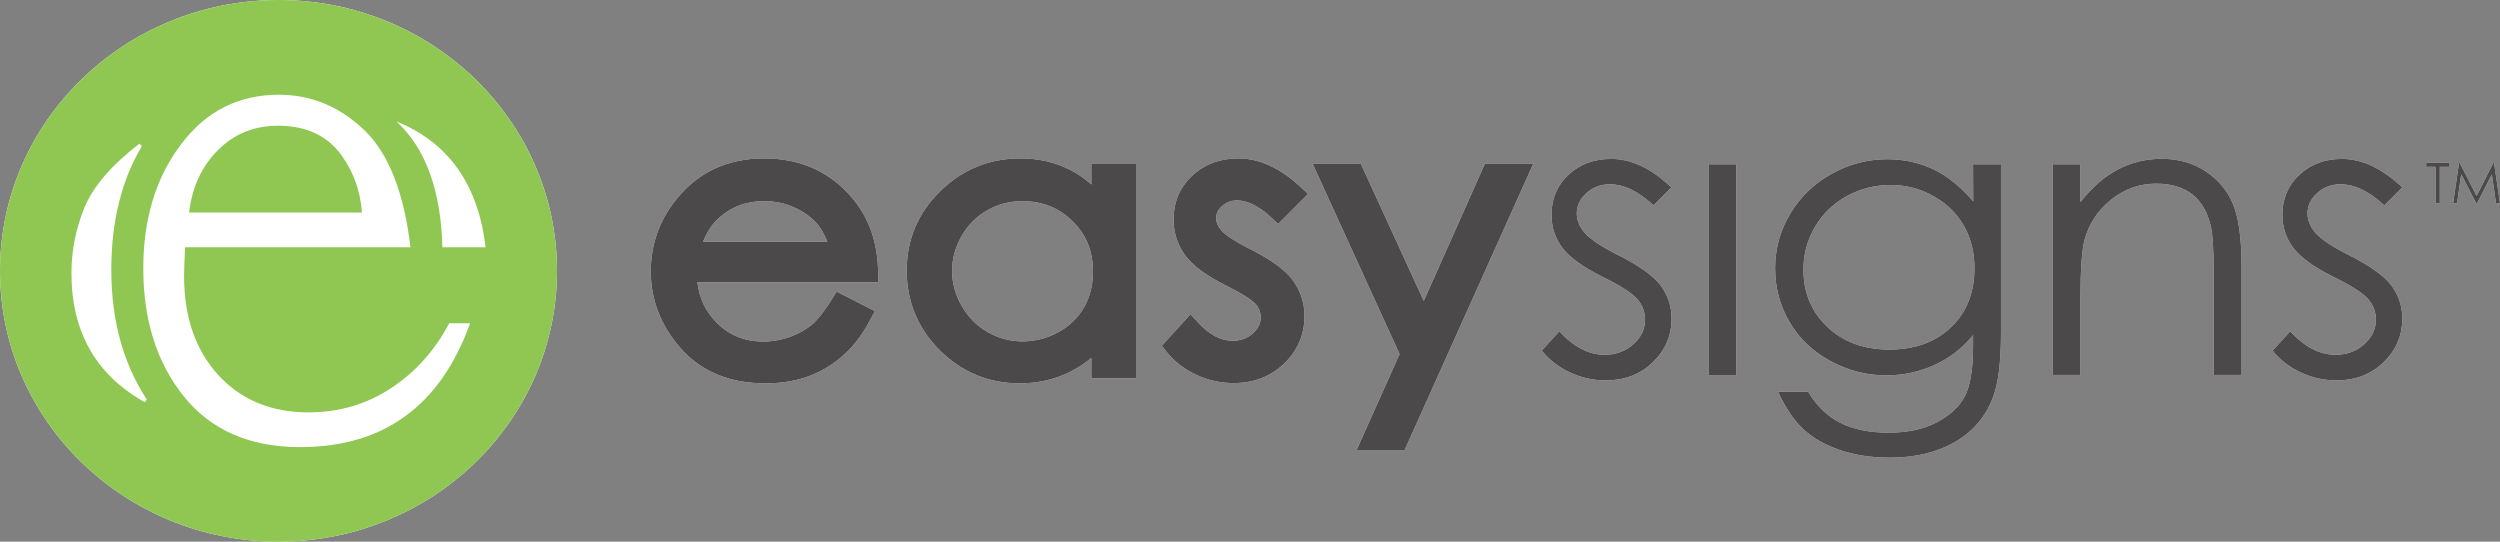
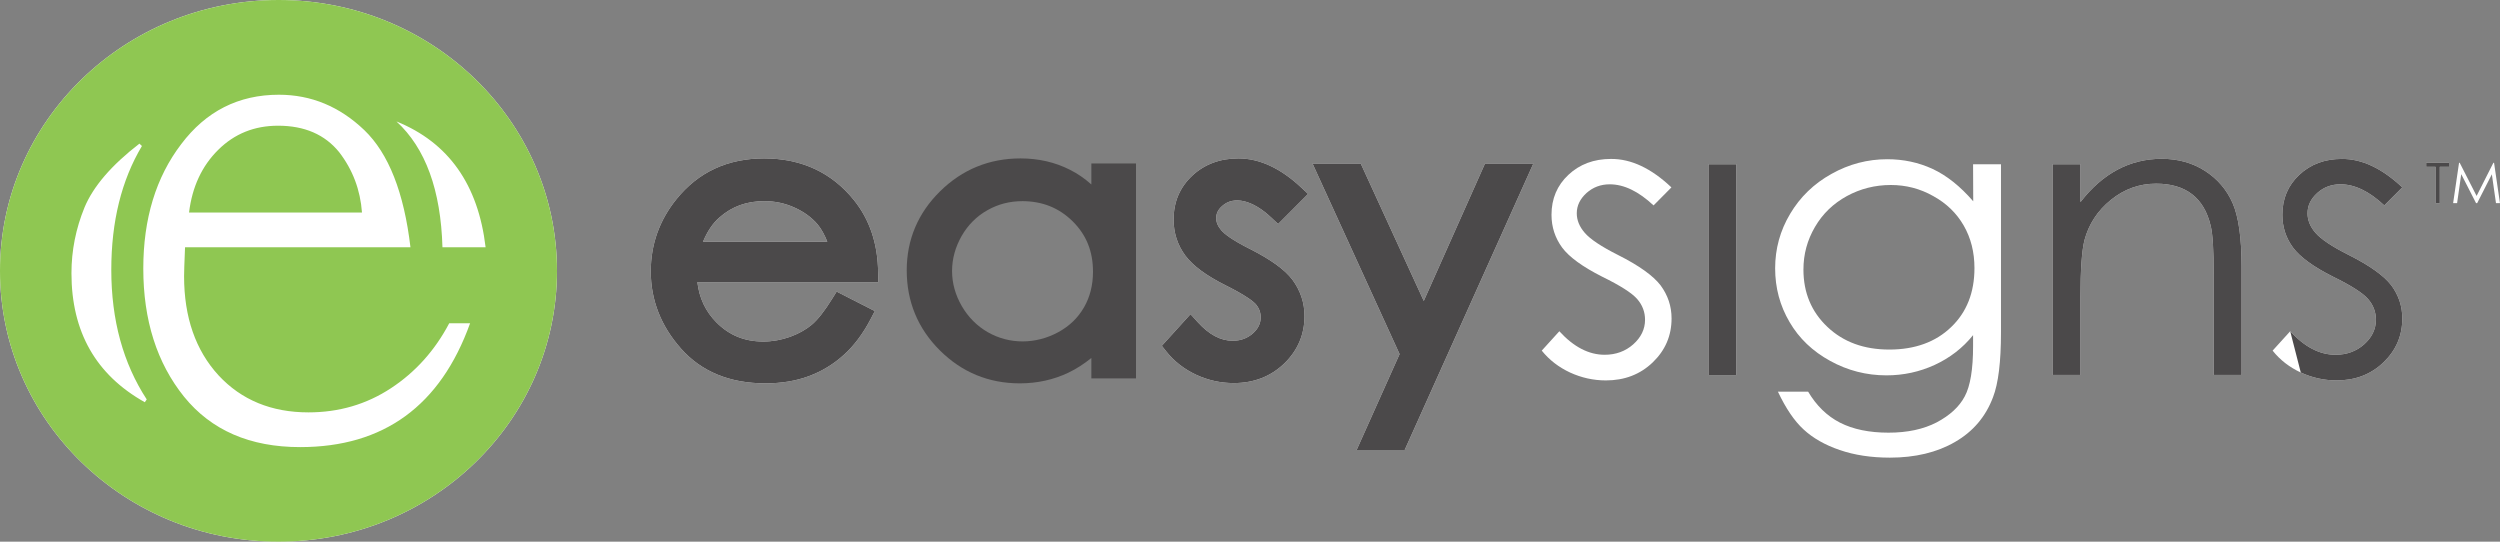
<svg xmlns="http://www.w3.org/2000/svg" width="120" height="26" viewBox="0 0 120 26" fill="none">
  <rect x="0" y="0" width="120" height="26" fill="#808080" stroke="none" />
  <g clip-path="url(#clip0_2045_2783)">
    <path d="M26.736 13.003C26.736 20.184 20.75 26 13.365 26C5.987 26 0 20.184 0 13.003C0 5.822 5.987 0 13.371 0C20.756 0 26.736 5.822 26.736 13.003Z" fill="white" />
-     <path d="M7.043 19.172L6.951 19.307C4.603 17.992 3.43 15.928 3.43 13.113C3.43 12.023 3.641 10.972 4.056 9.958C4.478 8.945 5.355 7.926 6.693 6.894L6.812 7.009C5.83 8.657 5.342 10.638 5.342 12.953C5.342 15.364 5.909 17.435 7.043 19.172ZM19.702 11.869H8.882C8.849 12.626 8.836 13.094 8.836 13.261C8.836 15.229 9.39 16.819 10.491 18.018C11.592 19.204 13.036 19.794 14.803 19.794C16.267 19.794 17.586 19.41 18.766 18.634C19.946 17.858 20.876 16.819 21.562 15.518H22.564C21.14 19.48 18.416 21.461 14.408 21.461C11.995 21.461 10.142 20.653 8.836 19.044C7.531 17.422 6.878 15.37 6.878 12.889C6.878 10.497 7.485 8.509 8.698 6.919C9.891 5.336 11.454 4.547 13.386 4.547C14.942 4.547 16.307 5.118 17.487 6.246C18.654 7.368 19.392 9.24 19.702 11.869ZM9.074 10.202H17.375C17.296 9.119 16.933 8.15 16.28 7.304C15.595 6.458 14.619 6.034 13.346 6.034C12.212 6.034 11.256 6.419 10.478 7.189C9.693 7.964 9.225 8.965 9.074 10.202ZM23.309 11.869H21.238C21.159 9.125 20.427 7.112 19.03 5.829C21.529 6.842 22.953 8.856 23.309 11.869Z" fill="#8FC752" />
    <path d="M42.15 13.092C42.137 11.707 41.742 10.534 40.983 9.598C39.909 8.27 38.458 7.604 36.671 7.604C34.924 7.604 33.513 8.264 32.471 9.559C31.654 10.566 31.238 11.739 31.238 13.028C31.238 14.4 31.726 15.65 32.689 16.734C33.665 17.837 35.029 18.401 36.744 18.401C37.509 18.401 38.208 18.286 38.827 18.055C39.447 17.824 40.008 17.484 40.495 17.042C40.983 16.606 41.419 16.029 41.788 15.323L41.992 14.932L40.159 13.996L39.935 14.355C39.579 14.926 39.256 15.343 38.966 15.586C38.682 15.823 38.326 16.022 37.917 16.17C37.502 16.317 37.073 16.394 36.638 16.394C35.735 16.394 35.003 16.093 34.39 15.477C33.869 14.951 33.566 14.317 33.473 13.541H42.164L42.15 13.092ZM39.711 11.604H33.744C33.955 11.104 34.218 10.707 34.542 10.431C35.142 9.905 35.847 9.655 36.691 9.655C37.199 9.655 37.687 9.758 38.148 9.969C38.603 10.175 38.972 10.45 39.249 10.777C39.427 10.995 39.579 11.271 39.711 11.604Z" fill="white" />
-     <path d="M52.385 8.854C52.069 8.572 51.726 8.334 51.356 8.149C50.651 7.789 49.853 7.604 48.983 7.604C47.486 7.604 46.187 8.136 45.126 9.181C44.064 10.226 43.523 11.502 43.523 12.977C43.523 14.477 44.057 15.766 45.112 16.817C46.167 17.869 47.46 18.401 48.95 18.401C49.787 18.401 50.572 18.228 51.284 17.888C51.673 17.702 52.035 17.465 52.385 17.183V18.164H54.528V7.847H52.385V8.854ZM51.488 10.623C52.148 11.277 52.464 12.066 52.464 13.047C52.464 13.682 52.319 14.259 52.029 14.759C51.739 15.259 51.337 15.65 50.796 15.945C49.721 16.529 48.455 16.542 47.413 15.945C46.899 15.65 46.477 15.227 46.167 14.695C45.858 14.163 45.699 13.592 45.699 13.009C45.699 12.419 45.858 11.855 46.161 11.322C46.464 10.797 46.88 10.38 47.394 10.091C47.915 9.796 48.468 9.655 49.088 9.655C50.044 9.662 50.829 9.976 51.488 10.623Z" fill="white" />
    <path d="M61.021 10.444L61.35 10.752L62.788 9.309L62.458 9.001C61.469 8.072 60.453 7.604 59.445 7.604C58.561 7.604 57.81 7.886 57.223 8.437C56.629 8.995 56.333 9.7 56.333 10.54C56.333 11.181 56.524 11.765 56.893 12.265C57.256 12.752 57.889 13.227 58.838 13.701C59.827 14.195 60.163 14.477 60.269 14.592C60.434 14.785 60.513 14.99 60.513 15.234C60.513 15.528 60.388 15.779 60.137 16.003C59.867 16.24 59.55 16.356 59.168 16.356C58.588 16.356 58.034 16.061 57.486 15.458L57.144 15.08L55.766 16.599L55.996 16.888C56.372 17.356 56.853 17.728 57.421 17.991C57.988 18.254 58.594 18.388 59.221 18.388C60.177 18.388 60.994 18.074 61.64 17.452C62.286 16.83 62.616 16.061 62.616 15.169C62.616 14.528 62.418 13.945 62.036 13.425C61.66 12.932 60.988 12.451 59.985 11.944C59.115 11.508 58.766 11.22 58.627 11.059C58.456 10.861 58.377 10.668 58.377 10.47C58.377 10.245 58.469 10.059 58.667 9.886C59.214 9.392 60.117 9.591 61.021 10.444Z" fill="white" />
    <path d="M71.281 7.848L68.341 14.445L65.314 7.848H63L67.18 16.997L65.117 21.601H67.424L73.602 7.848H71.281Z" fill="white" />
    <path d="M80.228 8.995L79.371 9.86C78.652 9.187 77.953 8.847 77.268 8.847C76.832 8.847 76.463 8.988 76.153 9.264C75.844 9.546 75.685 9.867 75.685 10.239C75.685 10.566 75.811 10.88 76.068 11.175C76.325 11.476 76.859 11.835 77.676 12.245C78.672 12.746 79.351 13.233 79.707 13.695C80.057 14.169 80.235 14.695 80.235 15.285C80.235 16.118 79.931 16.817 79.331 17.394C78.731 17.971 77.98 18.26 77.083 18.26C76.483 18.26 75.909 18.132 75.362 17.881C74.815 17.625 74.367 17.279 74.004 16.83L74.848 15.9C75.534 16.65 76.259 17.029 77.024 17.029C77.558 17.029 78.019 16.862 78.395 16.529C78.771 16.195 78.962 15.798 78.962 15.349C78.962 14.977 78.837 14.643 78.586 14.355C78.336 14.066 77.775 13.707 76.898 13.278C75.962 12.803 75.323 12.342 74.98 11.88C74.644 11.418 74.472 10.899 74.472 10.309C74.472 9.54 74.742 8.899 75.283 8.392C75.824 7.885 76.503 7.629 77.327 7.629C78.296 7.623 79.259 8.078 80.228 8.995Z" fill="white" />
    <path d="M83.346 7.885H82.008V18.003H83.346V7.885Z" fill="white" />
    <path d="M94.708 7.886H96.047V15.952C96.047 17.369 95.921 18.408 95.664 19.069C95.315 19.998 94.708 20.716 93.838 21.216C92.974 21.717 91.926 21.967 90.713 21.967C89.822 21.967 89.018 21.845 88.306 21.601C87.594 21.358 87.014 21.024 86.572 20.614C86.124 20.203 85.715 19.594 85.339 18.799H86.79C87.185 19.466 87.693 19.966 88.319 20.287C88.945 20.607 89.724 20.768 90.647 20.768C91.563 20.768 92.328 20.601 92.961 20.274C93.587 19.941 94.042 19.53 94.306 19.03C94.576 18.53 94.708 17.722 94.708 16.606V16.087C94.207 16.709 93.587 17.183 92.862 17.517C92.137 17.85 91.365 18.017 90.548 18.017C89.592 18.017 88.688 17.786 87.851 17.325C87.007 16.863 86.354 16.241 85.899 15.459C85.438 14.676 85.207 13.817 85.207 12.881C85.207 11.945 85.444 11.073 85.926 10.265C86.407 9.457 87.066 8.816 87.91 8.348C88.754 7.873 89.651 7.643 90.587 7.643C91.365 7.643 92.091 7.796 92.77 8.111C93.442 8.425 94.088 8.938 94.715 9.662L94.708 7.886ZM90.759 8.88C90 8.88 89.295 9.06 88.649 9.412C87.996 9.771 87.488 10.259 87.119 10.893C86.75 11.522 86.565 12.201 86.565 12.939C86.565 14.048 86.948 14.965 87.713 15.689C88.477 16.414 89.466 16.779 90.686 16.779C91.912 16.779 92.908 16.42 93.653 15.702C94.405 14.984 94.774 14.035 94.774 12.868C94.774 12.105 94.603 11.426 94.26 10.829C93.917 10.233 93.429 9.758 92.796 9.412C92.163 9.053 91.484 8.88 90.759 8.88Z" fill="white" />
    <path d="M98.523 7.886H99.862V9.7C100.396 9.008 100.989 8.489 101.642 8.142C102.295 7.796 103 7.623 103.765 7.623C104.543 7.623 105.236 7.815 105.836 8.2C106.436 8.585 106.884 9.104 107.167 9.752C107.451 10.406 107.596 11.419 107.596 12.791V17.997H106.258V13.169C106.258 12.002 106.211 11.226 106.112 10.835C105.954 10.168 105.658 9.662 105.216 9.322C104.774 8.982 104.2 8.816 103.495 8.816C102.684 8.816 101.959 9.079 101.319 9.598C100.679 10.117 100.258 10.765 100.053 11.534C99.928 12.034 99.862 12.951 99.862 14.285V17.997H98.523V7.886Z" fill="white" />
    <path d="M115.31 8.995L114.446 9.86C113.728 9.187 113.029 8.847 112.343 8.847C111.908 8.847 111.532 8.988 111.229 9.264C110.919 9.546 110.761 9.867 110.761 10.239C110.761 10.566 110.886 10.88 111.143 11.175C111.4 11.476 111.934 11.835 112.752 12.245C113.747 12.746 114.427 13.233 114.783 13.695C115.132 14.169 115.31 14.695 115.31 15.285C115.31 16.118 115.007 16.817 114.407 17.394C113.807 17.971 113.055 18.26 112.158 18.26C111.558 18.26 110.985 18.132 110.438 17.881C109.89 17.625 109.442 17.279 109.086 16.83L109.93 15.9C110.616 16.65 111.341 17.029 112.106 17.029C112.64 17.029 113.101 16.862 113.477 16.529C113.853 16.195 114.044 15.798 114.044 15.349C114.044 14.977 113.919 14.643 113.668 14.355C113.418 14.066 112.857 13.707 111.98 13.278C111.038 12.803 110.405 12.342 110.062 11.88C109.725 11.418 109.554 10.899 109.554 10.309C109.554 9.54 109.824 8.899 110.365 8.392C110.906 7.885 111.585 7.629 112.409 7.629C113.372 7.623 114.334 8.078 115.31 8.995Z" fill="white" />
    <path d="M116.457 8.007V7.814H117.552V8.007H117.11V9.751H116.905V8.007H116.457Z" fill="white" />
    <path d="M117.75 9.751L118.034 7.814H118.066L118.877 9.405L119.682 7.814H119.715L119.998 9.751H119.807L119.609 8.366L118.904 9.751H118.851L118.139 8.359L117.941 9.751H117.75Z" fill="white" />
    <g clip-path="url(#clip1_2045_2783)">
      <path d="M26.736 13.003C26.736 20.184 20.75 26 13.365 26C5.987 26 0 20.184 0 13.003C0 5.822 5.987 0 13.371 0C20.756 0 26.736 5.822 26.736 13.003Z" fill="#8FC752" />
      <path d="M7.043 19.172L6.951 19.307C4.603 17.992 3.43 15.928 3.43 13.113C3.43 12.023 3.641 10.972 4.056 9.958C4.478 8.945 5.355 7.926 6.693 6.894L6.812 7.009C5.83 8.657 5.342 10.638 5.342 12.953C5.342 15.364 5.909 17.435 7.043 19.172ZM19.702 11.869H8.882C8.849 12.626 8.836 13.094 8.836 13.261C8.836 15.229 9.39 16.819 10.491 18.018C11.592 19.204 13.036 19.794 14.803 19.794C16.267 19.794 17.586 19.41 18.766 18.634C19.946 17.858 20.876 16.819 21.562 15.518H22.564C21.14 19.48 18.416 21.461 14.408 21.461C11.995 21.461 10.142 20.653 8.836 19.044C7.531 17.422 6.878 15.37 6.878 12.889C6.878 10.497 7.485 8.509 8.698 6.919C9.891 5.336 11.454 4.547 13.386 4.547C14.942 4.547 16.307 5.118 17.487 6.246C18.654 7.368 19.392 9.24 19.702 11.869ZM9.074 10.202H17.375C17.296 9.119 16.933 8.15 16.28 7.304C15.595 6.458 14.619 6.034 13.346 6.034C12.212 6.034 11.256 6.419 10.478 7.189C9.693 7.964 9.225 8.965 9.074 10.202ZM23.309 11.869H21.238C21.159 9.125 20.427 7.112 19.03 5.829C21.529 6.842 22.953 8.856 23.309 11.869Z" fill="white" />
      <path d="M42.15 13.092C42.137 11.707 41.742 10.534 40.983 9.598C39.909 8.27 38.458 7.604 36.671 7.604C34.924 7.604 33.513 8.264 32.471 9.559C31.654 10.566 31.238 11.739 31.238 13.028C31.238 14.4 31.726 15.65 32.689 16.734C33.665 17.837 35.029 18.401 36.744 18.401C37.509 18.401 38.208 18.286 38.827 18.055C39.447 17.824 40.008 17.484 40.495 17.042C40.983 16.606 41.419 16.029 41.788 15.323L41.992 14.932L40.159 13.996L39.935 14.355C39.579 14.926 39.256 15.343 38.966 15.586C38.682 15.823 38.326 16.022 37.917 16.17C37.502 16.317 37.073 16.394 36.638 16.394C35.735 16.394 35.003 16.093 34.39 15.477C33.869 14.951 33.566 14.317 33.473 13.541H42.164L42.15 13.092ZM39.711 11.604H33.744C33.955 11.104 34.218 10.707 34.542 10.431C35.142 9.905 35.847 9.655 36.691 9.655C37.199 9.655 37.687 9.758 38.148 9.969C38.603 10.175 38.972 10.45 39.249 10.777C39.427 10.995 39.579 11.271 39.711 11.604Z" fill="#4B494A" />
      <path d="M52.385 8.854C52.069 8.572 51.726 8.334 51.356 8.149C50.651 7.789 49.853 7.604 48.983 7.604C47.486 7.604 46.187 8.136 45.126 9.181C44.064 10.226 43.523 11.502 43.523 12.977C43.523 14.477 44.057 15.766 45.112 16.817C46.167 17.869 47.46 18.401 48.95 18.401C49.787 18.401 50.572 18.228 51.284 17.888C51.673 17.702 52.035 17.465 52.385 17.183V18.164H54.528V7.847H52.385V8.854ZM51.488 10.623C52.148 11.277 52.464 12.066 52.464 13.047C52.464 13.682 52.319 14.259 52.029 14.759C51.739 15.259 51.337 15.65 50.796 15.945C49.721 16.529 48.455 16.542 47.413 15.945C46.899 15.65 46.477 15.227 46.167 14.695C45.858 14.163 45.699 13.592 45.699 13.009C45.699 12.419 45.858 11.855 46.161 11.322C46.464 10.797 46.88 10.38 47.394 10.091C47.915 9.796 48.468 9.655 49.088 9.655C50.044 9.662 50.829 9.976 51.488 10.623Z" fill="#4B494A" />
      <path d="M61.021 10.444L61.35 10.752L62.788 9.309L62.458 9.001C61.469 8.072 60.453 7.604 59.445 7.604C58.561 7.604 57.81 7.886 57.223 8.437C56.629 8.995 56.333 9.7 56.333 10.54C56.333 11.181 56.524 11.765 56.893 12.265C57.256 12.752 57.889 13.227 58.838 13.701C59.827 14.195 60.163 14.477 60.269 14.592C60.434 14.785 60.513 14.99 60.513 15.234C60.513 15.528 60.388 15.779 60.137 16.003C59.867 16.24 59.55 16.356 59.168 16.356C58.588 16.356 58.034 16.061 57.486 15.458L57.144 15.08L55.766 16.599L55.996 16.888C56.372 17.356 56.853 17.728 57.421 17.991C57.988 18.254 58.594 18.388 59.221 18.388C60.177 18.388 60.994 18.074 61.64 17.452C62.286 16.83 62.616 16.061 62.616 15.169C62.616 14.528 62.418 13.945 62.036 13.425C61.66 12.932 60.988 12.451 59.985 11.944C59.115 11.508 58.766 11.22 58.627 11.059C58.456 10.861 58.377 10.668 58.377 10.47C58.377 10.245 58.469 10.059 58.667 9.886C59.214 9.392 60.117 9.591 61.021 10.444Z" fill="#4B494A" />
      <path d="M71.281 7.848L68.341 14.445L65.314 7.848H63L67.18 16.997L65.117 21.601H67.424L73.602 7.848H71.281Z" fill="#4B494A" />
-       <path d="M80.228 8.995L79.371 9.86C78.652 9.187 77.953 8.847 77.268 8.847C76.832 8.847 76.463 8.988 76.153 9.264C75.844 9.546 75.685 9.867 75.685 10.239C75.685 10.566 75.811 10.88 76.068 11.175C76.325 11.476 76.859 11.835 77.676 12.245C78.672 12.746 79.351 13.233 79.707 13.695C80.057 14.169 80.235 14.695 80.235 15.285C80.235 16.118 79.931 16.817 79.331 17.394C78.731 17.971 77.98 18.26 77.083 18.26C76.483 18.26 75.909 18.132 75.362 17.881C74.815 17.625 74.367 17.279 74.004 16.83L74.848 15.9C75.534 16.65 76.259 17.029 77.024 17.029C77.558 17.029 78.019 16.862 78.395 16.529C78.771 16.195 78.962 15.798 78.962 15.349C78.962 14.977 78.837 14.643 78.586 14.355C78.336 14.066 77.775 13.707 76.898 13.278C75.962 12.803 75.323 12.342 74.98 11.88C74.644 11.418 74.472 10.899 74.472 10.309C74.472 9.54 74.742 8.899 75.283 8.392C75.824 7.885 76.503 7.629 77.327 7.629C78.296 7.623 79.259 8.078 80.228 8.995Z" fill="#4B494A" />
      <path d="M83.346 7.885H82.008V18.003H83.346V7.885Z" fill="#4B494A" />
-       <path d="M94.708 7.886H96.047V15.952C96.047 17.369 95.921 18.408 95.664 19.069C95.315 19.998 94.708 20.716 93.838 21.216C92.974 21.717 91.926 21.967 90.713 21.967C89.822 21.967 89.018 21.845 88.306 21.601C87.594 21.358 87.014 21.024 86.572 20.614C86.124 20.203 85.715 19.594 85.339 18.799H86.79C87.185 19.466 87.693 19.966 88.319 20.287C88.945 20.607 89.724 20.768 90.647 20.768C91.563 20.768 92.328 20.601 92.961 20.274C93.587 19.941 94.042 19.53 94.306 19.03C94.576 18.53 94.708 17.722 94.708 16.606V16.087C94.207 16.709 93.587 17.183 92.862 17.517C92.137 17.85 91.365 18.017 90.548 18.017C89.592 18.017 88.688 17.786 87.851 17.325C87.007 16.863 86.354 16.241 85.899 15.459C85.438 14.676 85.207 13.817 85.207 12.881C85.207 11.945 85.444 11.073 85.926 10.265C86.407 9.457 87.066 8.816 87.91 8.348C88.754 7.873 89.651 7.643 90.587 7.643C91.365 7.643 92.091 7.796 92.77 8.111C93.442 8.425 94.088 8.938 94.715 9.662L94.708 7.886ZM90.759 8.88C90 8.88 89.295 9.06 88.649 9.412C87.996 9.771 87.488 10.259 87.119 10.893C86.75 11.522 86.565 12.201 86.565 12.939C86.565 14.048 86.948 14.965 87.713 15.689C88.477 16.414 89.466 16.779 90.686 16.779C91.912 16.779 92.908 16.42 93.653 15.702C94.405 14.984 94.774 14.035 94.774 12.868C94.774 12.105 94.603 11.426 94.26 10.829C93.917 10.233 93.429 9.758 92.796 9.412C92.163 9.053 91.484 8.88 90.759 8.88Z" fill="#4B494A" />
      <path d="M98.523 7.886H99.862V9.7C100.396 9.008 100.989 8.489 101.642 8.142C102.295 7.796 103 7.623 103.765 7.623C104.543 7.623 105.236 7.815 105.836 8.2C106.436 8.585 106.884 9.104 107.167 9.752C107.451 10.406 107.596 11.419 107.596 12.791V17.997H106.258V13.169C106.258 12.002 106.211 11.226 106.112 10.835C105.954 10.168 105.658 9.662 105.216 9.322C104.774 8.982 104.2 8.816 103.495 8.816C102.684 8.816 101.959 9.079 101.319 9.598C100.679 10.117 100.258 10.765 100.053 11.534C99.928 12.034 99.862 12.951 99.862 14.285V17.997H98.523V7.886Z" fill="#4B494A" />
-       <path d="M115.31 8.995L114.446 9.86C113.728 9.187 113.029 8.847 112.343 8.847C111.908 8.847 111.532 8.988 111.229 9.264C110.919 9.546 110.761 9.867 110.761 10.239C110.761 10.566 110.886 10.88 111.143 11.175C111.4 11.476 111.934 11.835 112.752 12.245C113.747 12.746 114.427 13.233 114.783 13.695C115.132 14.169 115.31 14.695 115.31 15.285C115.31 16.118 115.007 16.817 114.407 17.394C113.807 17.971 113.055 18.26 112.158 18.26C111.558 18.26 110.985 18.132 110.438 17.881C109.89 17.625 109.442 17.279 109.086 16.83L109.93 15.9C110.616 16.65 111.341 17.029 112.106 17.029C112.64 17.029 113.101 16.862 113.477 16.529C113.853 16.195 114.044 15.798 114.044 15.349C114.044 14.977 113.919 14.643 113.668 14.355C113.418 14.066 112.857 13.707 111.98 13.278C111.038 12.803 110.405 12.342 110.062 11.88C109.725 11.418 109.554 10.899 109.554 10.309C109.554 9.54 109.824 8.899 110.365 8.392C110.906 7.885 111.585 7.629 112.409 7.629C113.372 7.623 114.334 8.078 115.31 8.995Z" fill="#4B494A" />
+       <path d="M115.31 8.995L114.446 9.86C113.728 9.187 113.029 8.847 112.343 8.847C111.908 8.847 111.532 8.988 111.229 9.264C110.919 9.546 110.761 9.867 110.761 10.239C110.761 10.566 110.886 10.88 111.143 11.175C111.4 11.476 111.934 11.835 112.752 12.245C113.747 12.746 114.427 13.233 114.783 13.695C115.132 14.169 115.31 14.695 115.31 15.285C115.31 16.118 115.007 16.817 114.407 17.394C113.807 17.971 113.055 18.26 112.158 18.26C111.558 18.26 110.985 18.132 110.438 17.881L109.93 15.9C110.616 16.65 111.341 17.029 112.106 17.029C112.64 17.029 113.101 16.862 113.477 16.529C113.853 16.195 114.044 15.798 114.044 15.349C114.044 14.977 113.919 14.643 113.668 14.355C113.418 14.066 112.857 13.707 111.98 13.278C111.038 12.803 110.405 12.342 110.062 11.88C109.725 11.418 109.554 10.899 109.554 10.309C109.554 9.54 109.824 8.899 110.365 8.392C110.906 7.885 111.585 7.629 112.409 7.629C113.372 7.623 114.334 8.078 115.31 8.995Z" fill="#4B494A" />
      <path d="M116.457 8.007V7.814H117.552V8.007H117.11V9.751H116.905V8.007H116.457Z" fill="#4B494A" />
-       <path d="M117.75 9.751L118.034 7.814H118.066L118.877 9.405L119.682 7.814H119.715L119.998 9.751H119.807L119.609 8.366L118.904 9.751H118.851L118.139 8.359L117.941 9.751H117.75Z" fill="#4B494A" />
    </g>
  </g>
  <defs>
    <clipPath id="clip0_2045_2783">
      <rect width="120" height="26" fill="white" />
    </clipPath>
    <clipPath id="clip1_2045_2783">
      <rect width="120" height="26" fill="white" />
    </clipPath>
  </defs>
</svg>